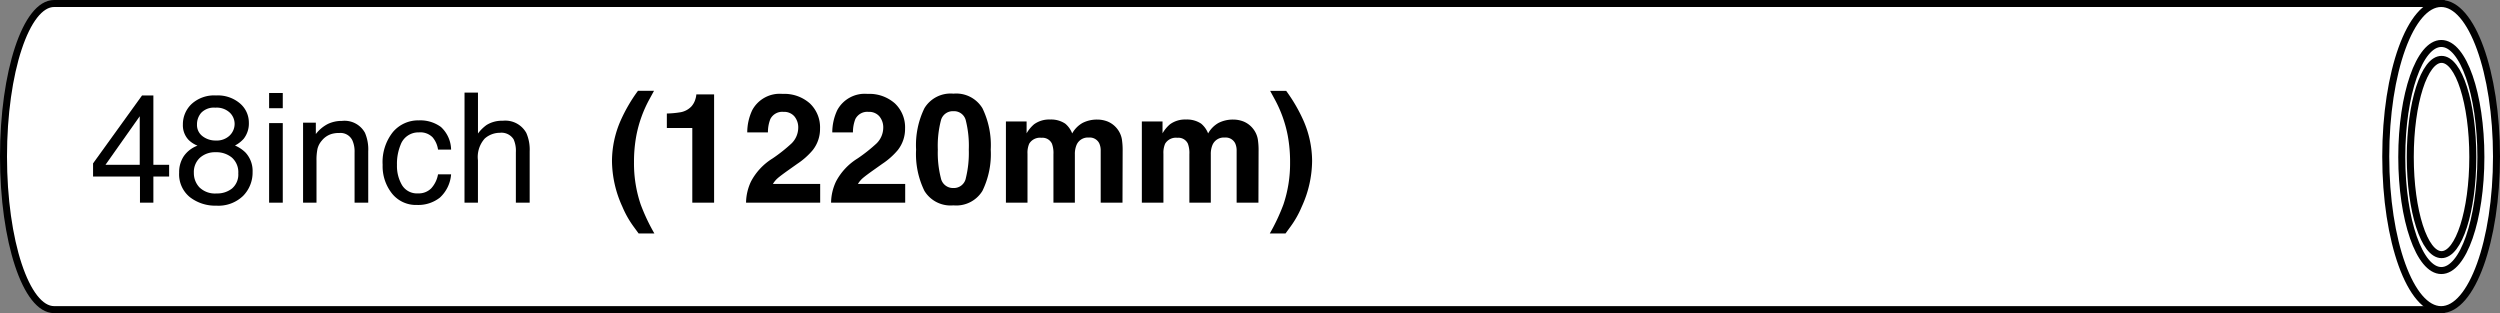
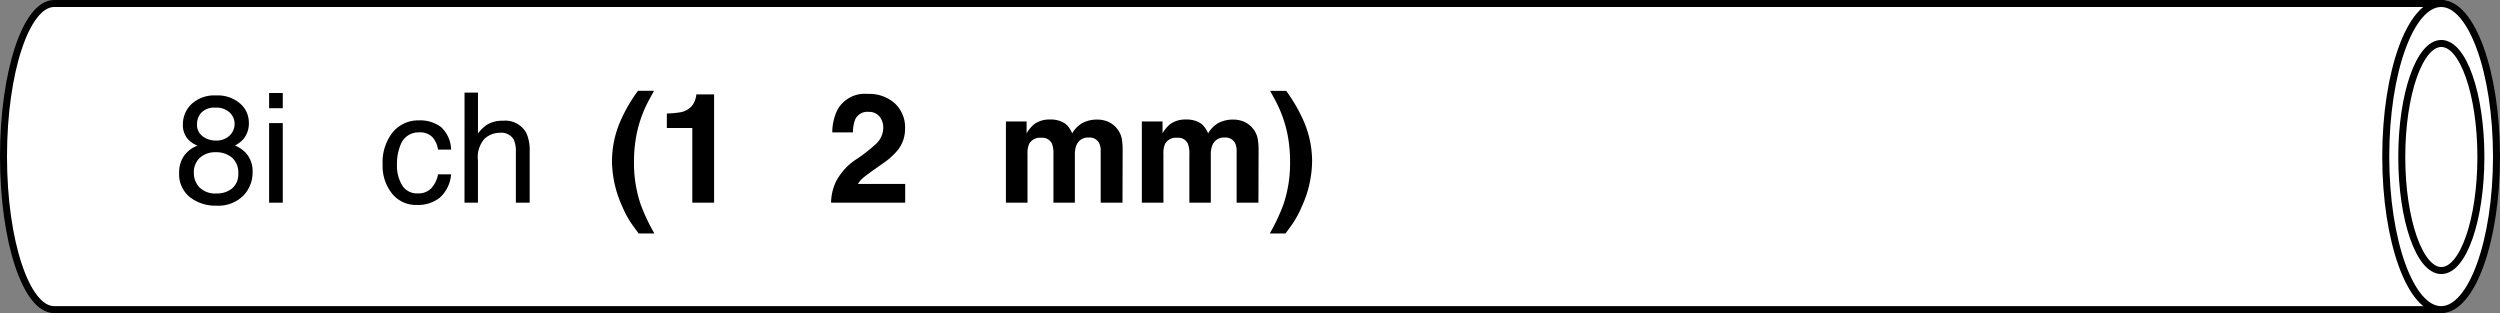
<svg xmlns="http://www.w3.org/2000/svg" width="357.067" height="44.723" viewBox="0 0 357.067 44.723">
  <rect x="0" y="0" width="357.067" height="44.723" fill="#808080" stroke="none" />
  <g id="グループ_116" data-name="グループ 116" transform="translate(-3125.028 55.39)">
    <g id="グループ_113" data-name="グループ 113">
      <path id="パス_1910" data-name="パス 1910" d="M3132.758-54.89c-3.993,0-7.23,9.788-7.23,21.862s3.237,21.861,7.23,21.861l.027,0,340.9,0V-54.89H3132.758Z" fill="#fff" stroke="#000" stroke-miterlimit="10" stroke-width="1" />
      <ellipse id="楕円形_4" data-name="楕円形 4" cx="7.909" cy="21.862" rx="7.909" ry="21.862" transform="translate(3465.777 -54.89)" fill="#fff" stroke="#000" stroke-miterlimit="10" stroke-width="1" />
      <ellipse id="楕円形_5" data-name="楕円形 5" cx="5.65" cy="16.216" rx="5.65" ry="16.216" transform="translate(3468.065 -49.181)" fill="#fff" stroke="#000" stroke-miterlimit="10" stroke-width="1" />
-       <ellipse id="楕円形_6" data-name="楕円形 6" cx="4.465" cy="13.943" rx="4.465" ry="13.943" transform="translate(3469.281 -46.908)" fill="#fff" stroke="#000" stroke-miterlimit="10" stroke-width="1" />
    </g>
    <g id="グループ_114" data-name="グループ 114">
-       <path id="パス_1911" data-name="パス 1911" d="M3145.02-26.446v-3.732h-6.7v-1.877l6.994-9.7h1.62v9.905h2.25v1.674h-2.25v3.732Zm-.033-5.406v-6.934l-4.893,6.934Z" />
      <path id="パス_1912" data-name="パス 1912" d="M3151.992-35.381a3.021,3.021,0,0,1-.843-2.218,3.988,3.988,0,0,1,1.236-2.931,4.76,4.76,0,0,1,3.5-1.227,4.862,4.862,0,0,1,3.44,1.157,3.583,3.583,0,0,1,1.246,2.7,3.539,3.539,0,0,1-.724,2.313,4.353,4.353,0,0,1-1.258.981,4.877,4.877,0,0,1,1.5,1,3.851,3.851,0,0,1,1.016,2.773,4.738,4.738,0,0,1-1.353,3.417,5.074,5.074,0,0,1-3.827,1.4,5.914,5.914,0,0,1-3.77-1.21,4.2,4.2,0,0,1-1.54-3.512,4.11,4.11,0,0,1,.66-2.341,4.131,4.131,0,0,1,1.962-1.508A3.815,3.815,0,0,1,3151.992-35.381Zm6.19,6.9a2.613,2.613,0,0,0,.879-2.148,2.782,2.782,0,0,0-.907-2.25,3.469,3.469,0,0,0-2.324-.768,3.22,3.22,0,0,0-2.244.785,2.773,2.773,0,0,0-.869,2.17,2.948,2.948,0,0,0,.795,2.062,3.172,3.172,0,0,0,2.457.869A3.381,3.381,0,0,0,3158.182-28.478Zm-.357-7.549a2.307,2.307,0,0,0,.713-1.695,2.233,2.233,0,0,0-.681-1.57,2.735,2.735,0,0,0-2.075-.716,2.506,2.506,0,0,0-2,.716,2.487,2.487,0,0,0-.617,1.678,2,2,0,0,0,.8,1.688,3.017,3.017,0,0,0,1.884.609A2.68,2.68,0,0,0,3157.825-36.027Z" />
      <path id="パス_1913" data-name="パス 1913" d="M3163.464-42.108h1.951v2.174h-1.951Zm0,4.3h1.951v11.366h-1.951Z" />
-       <path id="パス_1914" data-name="パス 1914" d="M3168.314-37.865h1.824v1.62a5.108,5.108,0,0,1,1.716-1.439,4.569,4.569,0,0,1,2.015-.437,3.323,3.323,0,0,1,3.284,1.695,6.015,6.015,0,0,1,.469,2.655v7.325h-1.951v-7.2a3.9,3.9,0,0,0-.309-1.684,1.876,1.876,0,0,0-1.855-1.066,3.751,3.751,0,0,0-1.119.139,2.879,2.879,0,0,0-1.387.938,2.836,2.836,0,0,0-.623,1.168,7.776,7.776,0,0,0-.145,1.721v5.982h-1.919Z" />
      <path id="パス_1915" data-name="パス 1915" d="M3188-37.258a4.5,4.5,0,0,1,1.456,3.231h-1.866a3.452,3.452,0,0,0-.778-1.754,2.463,2.463,0,0,0-1.952-.7,2.7,2.7,0,0,0-2.623,1.789,7.1,7.1,0,0,0-.511,2.864,5.4,5.4,0,0,0,.725,2.887,2.488,2.488,0,0,0,2.281,1.17,2.5,2.5,0,0,0,1.893-.727,3.994,3.994,0,0,0,.965-1.991h1.866a5.014,5.014,0,0,1-1.6,3.321,4.988,4.988,0,0,1-3.273,1.05,4.366,4.366,0,0,1-3.571-1.637,6.26,6.26,0,0,1-1.333-4.089,6.882,6.882,0,0,1,1.461-4.679,4.713,4.713,0,0,1,3.72-1.674A4.983,4.983,0,0,1,3188-37.258Z" />
      <path id="パス_1916" data-name="パス 1916" d="M3191.376-42.162h1.919v5.843a5.563,5.563,0,0,1,1.226-1.216,4.148,4.148,0,0,1,2.314-.608A3.422,3.422,0,0,1,3200.2-36.4a5.936,5.936,0,0,1,.48,2.633v7.325h-1.973v-7.2a4.04,4.04,0,0,0-.319-1.843,2.044,2.044,0,0,0-1.962-.939,3.263,3.263,0,0,0-2.164.822,3.939,3.939,0,0,0-.971,3.1v6.056h-1.919Z" />
    </g>
    <g id="グループ_115" data-name="グループ 115">
      <path id="パス_1917" data-name="パス 1917" d="M3213.683-38.195a22.749,22.749,0,0,1,2.463-4.223h2.292l-.651,1.194a17.792,17.792,0,0,0-1.865,5.161,20.353,20.353,0,0,0-.342,3.859,18.227,18.227,0,0,0,.949,6,27.373,27.373,0,0,0,1.962,4.158h-2.25l-.757-1.034a13.922,13.922,0,0,1-1.567-2.794,15.9,15.9,0,0,1-1.481-6.525A14.463,14.463,0,0,1,3213.683-38.195Z" />
      <path id="パス_1918" data-name="パス 1918" d="M3220.271-37.108v-2.069a13.516,13.516,0,0,0,2.01-.191,2.833,2.833,0,0,0,1.49-.811,2.67,2.67,0,0,0,.595-1.109,2.532,2.532,0,0,0,.117-.618h2.538v15.46h-3.114V-37.108Z" />
-       <path id="パス_1919" data-name="パス 1919" d="M3232.3-29.485a8.586,8.586,0,0,1,3.07-3.273,22.553,22.553,0,0,0,2.719-2.154,3.18,3.18,0,0,0,.949-2.218,2.456,2.456,0,0,0-.544-1.631,1.915,1.915,0,0,0-1.556-.65,1.9,1.9,0,0,0-1.887,1.034,5.089,5.089,0,0,0-.341,1.9h-2.954a7.452,7.452,0,0,1,.716-3.188,4.454,4.454,0,0,1,4.322-2.313,5.486,5.486,0,0,1,3.906,1.359,4.7,4.7,0,0,1,1.451,3.6,4.861,4.861,0,0,1-1.025,3.048A10.231,10.231,0,0,1,3238.913-32l-1.218.863q-1.143.81-1.564,1.173a3.433,3.433,0,0,0-.709.842h6.749v2.677h-10.587A7.268,7.268,0,0,1,3232.3-29.485Z" />
      <path id="パス_1920" data-name="パス 1920" d="M3244.441-29.485a8.593,8.593,0,0,1,3.071-3.273,22.6,22.6,0,0,0,2.718-2.154,3.181,3.181,0,0,0,.95-2.218,2.456,2.456,0,0,0-.544-1.631,1.917,1.917,0,0,0-1.557-.65,1.9,1.9,0,0,0-1.887,1.034,5.119,5.119,0,0,0-.34,1.9H3243.9a7.467,7.467,0,0,1,.716-3.188,4.455,4.455,0,0,1,4.323-2.313,5.488,5.488,0,0,1,3.906,1.359,4.7,4.7,0,0,1,1.451,3.6,4.868,4.868,0,0,1-1.025,3.048A10.251,10.251,0,0,1,3251.057-32l-1.218.863c-.763.54-1.283.932-1.565,1.173a3.46,3.46,0,0,0-.709.842h6.749v2.677h-10.586A7.268,7.268,0,0,1,3244.441-29.485Z" />
-       <path id="パス_1921" data-name="パス 1921" d="M3265.344-39.934a12.038,12.038,0,0,1,1.188,5.907,11.975,11.975,0,0,1-1.188,5.9,4.374,4.374,0,0,1-4.142,2.068,4.373,4.373,0,0,1-4.142-2.068,11.963,11.963,0,0,1-1.189-5.9,12.026,12.026,0,0,1,1.189-5.907,4.369,4.369,0,0,1,4.142-2.079A4.37,4.37,0,0,1,3265.344-39.934Zm-5.934,9.985a1.761,1.761,0,0,0,1.792,1.413,1.736,1.736,0,0,0,1.775-1.413,15.08,15.08,0,0,0,.421-4.078,14.913,14.913,0,0,0-.421-4.137,1.72,1.72,0,0,0-1.775-1.343,1.746,1.746,0,0,0-1.792,1.343,14.425,14.425,0,0,0-.436,4.137A14.586,14.586,0,0,0,3259.41-29.949Z" />
      <path id="パス_1922" data-name="パス 1922" d="M3283.25-38.025a3.376,3.376,0,0,1,1.354,1.045,3.342,3.342,0,0,1,.661,1.493,10.3,10.3,0,0,1,.107,1.716l-.021,7.325h-3.114v-7.4a2.425,2.425,0,0,0-.214-1.088,1.512,1.512,0,0,0-1.492-.809,1.745,1.745,0,0,0-1.738,1.045,3.282,3.282,0,0,0-.245,1.332v6.92h-3.06v-6.92a3.882,3.882,0,0,0-.213-1.5,1.488,1.488,0,0,0-1.5-.843,1.793,1.793,0,0,0-1.748.843,3.236,3.236,0,0,0-.245,1.429v6.994H3268.7v-11.6h2.954v1.695a4.9,4.9,0,0,1,1.066-1.29,3.654,3.654,0,0,1,2.293-.681,3.628,3.628,0,0,1,2.153.586,3.4,3.4,0,0,1,1,1.4,3.885,3.885,0,0,1,1.482-1.5,4.522,4.522,0,0,1,2.09-.479A4.046,4.046,0,0,1,3283.25-38.025Z" />
      <path id="パス_1923" data-name="パス 1923" d="M3302.665-38.025a3.376,3.376,0,0,1,1.354,1.045,3.342,3.342,0,0,1,.661,1.493,10.3,10.3,0,0,1,.107,1.716l-.021,7.325h-3.114v-7.4a2.425,2.425,0,0,0-.214-1.088,1.513,1.513,0,0,0-1.492-.809,1.745,1.745,0,0,0-1.738,1.045,3.282,3.282,0,0,0-.245,1.332v6.92h-3.06v-6.92a3.882,3.882,0,0,0-.213-1.5,1.487,1.487,0,0,0-1.5-.843,1.793,1.793,0,0,0-1.749.843,3.236,3.236,0,0,0-.245,1.429v6.994h-3.082v-11.6h2.954v1.695a4.9,4.9,0,0,1,1.066-1.29,3.654,3.654,0,0,1,2.293-.681,3.624,3.624,0,0,1,2.153.586,3.4,3.4,0,0,1,1,1.4,3.88,3.88,0,0,1,1.483-1.5,4.518,4.518,0,0,1,2.089-.479A4.046,4.046,0,0,1,3302.665-38.025Z" />
      <path id="パス_1924" data-name="パス 1924" d="M3311.186-38.195a14.494,14.494,0,0,1,1.246,5.8,15.932,15.932,0,0,1-1.48,6.525,13.935,13.935,0,0,1-1.564,2.794l-.756,1.034h-2.246a27.535,27.535,0,0,0,1.955-4.158,18.311,18.311,0,0,0,.945-6,20.44,20.44,0,0,0-.34-3.859,17.835,17.835,0,0,0-1.859-5.161l-.648-1.194h2.289A22.9,22.9,0,0,1,3311.186-38.195Z" />
    </g>
  </g>
</svg>